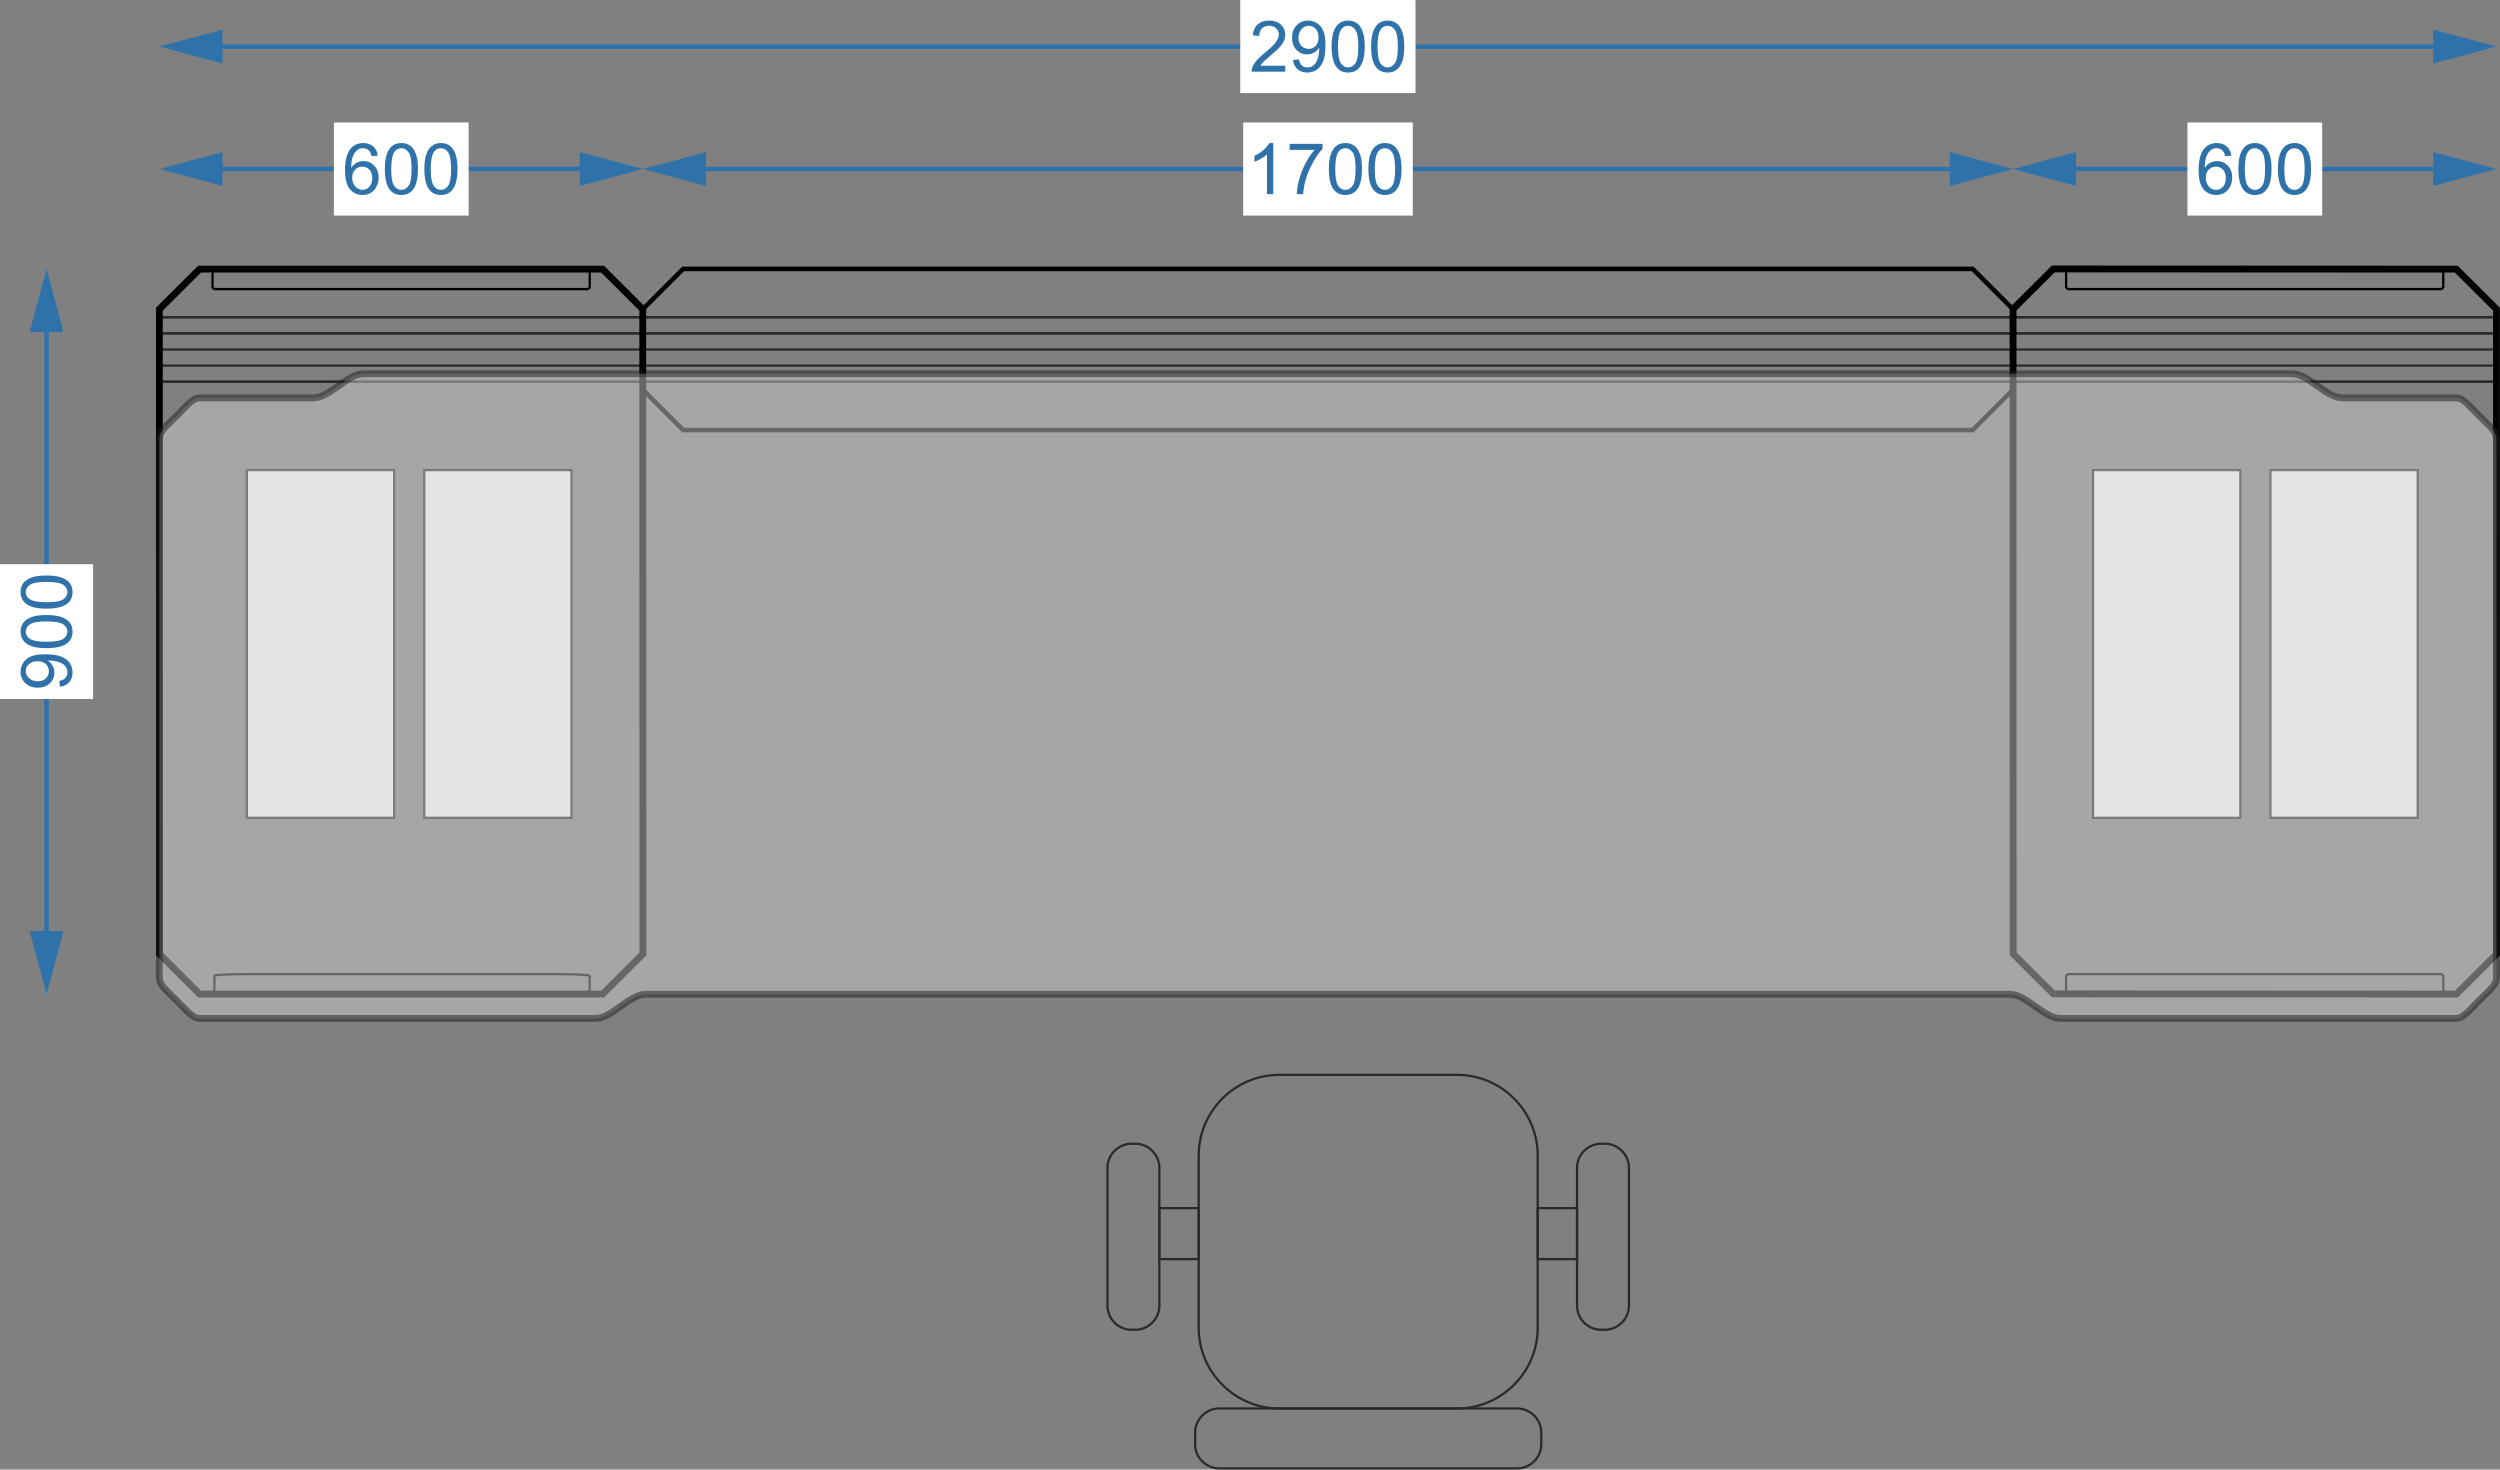
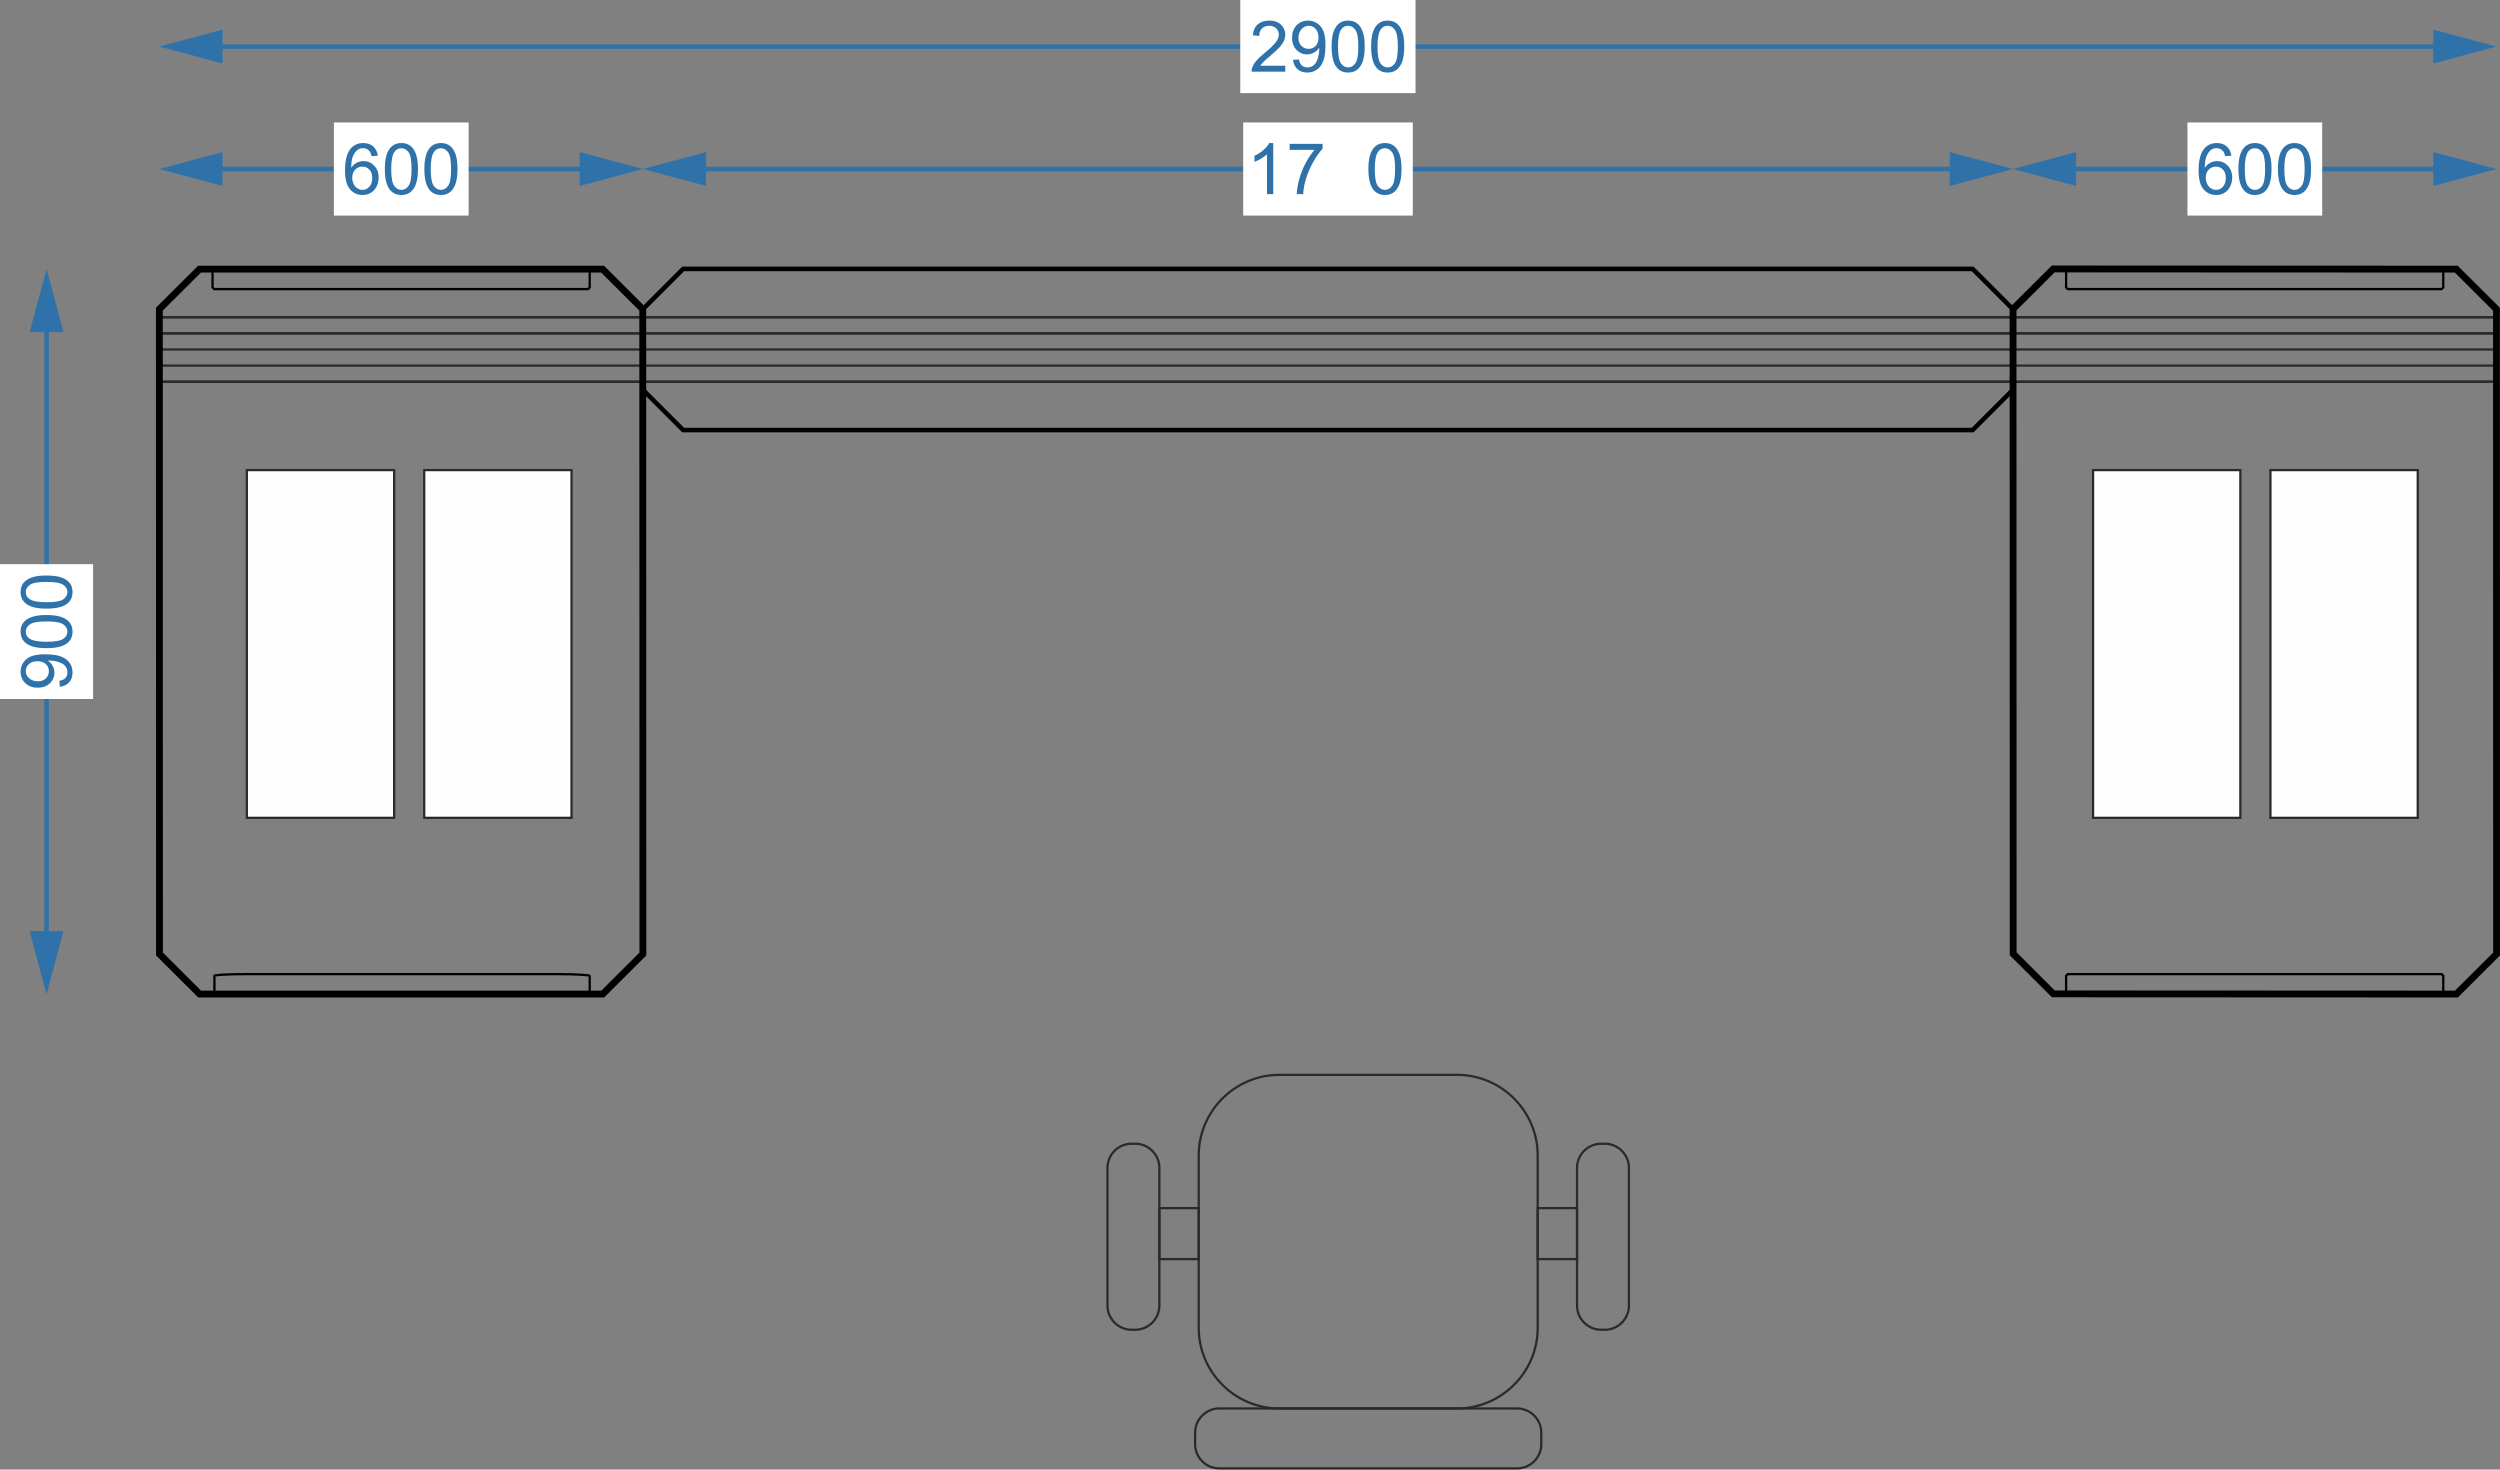
<svg xmlns="http://www.w3.org/2000/svg" xml:space="preserve" width="36639px" height="21537px" version="1.1" style="shape-rendering:geometricPrecision; text-rendering:geometricPrecision; image-rendering:optimizeQuality; fill-rule:evenodd; clip-rule:evenodd" viewBox="0 0 820693 482411">
  <rect x="0" y="0" width="820693" height="482411" fill="#808080" stroke="none" />
  <defs>
    <style type="text/css">
   
    .str4 {stroke:#1F1B20;stroke-width:2240;stroke-miterlimit:22.926;stroke-opacity:0.502}
    .str0 {stroke:#2B2A29;stroke-width:747;stroke-miterlimit:22.926}
    .str1 {stroke:black;stroke-width:747;stroke-miterlimit:22.926}
    .str2 {stroke:black;stroke-width:1493;stroke-miterlimit:22.926}
    .str3 {stroke:black;stroke-width:2240;stroke-miterlimit:22.926}
    .fil2 {fill:none}
    .fil3 {fill:#FEFEFE}
    .fil1 {fill:white}
    .fil4 {fill:#2B2A29;fill-rule:nonzero}
    .fil0 {fill:#2E72A9;fill-rule:nonzero}
    .fil5 {fill:#CCCCCC;fill-opacity:0.502}
   
  </style>
  </defs>
  <g id="Слой_x0020_1">
    <g id="_1970654356560">
      <g>
        <g>
          <path class="fil0" d="M60124 54734l56741 0 0 1494 -56741 0 0 -1494zm12927 -4810l0 11114 -20739 -5557 20739 -5557z" />
        </g>
        <g>
-           <path class="fil0" d="M190306 49924l20740 5557 -20740 5557 0 -11114zm-42749 4810l55677 0 0 1494 -55677 0 0 -1494z" />
+           <path class="fil0" d="M190306 49924l20740 5557 -20740 5557 0 -11114m-42749 4810l55677 0 0 1494 -55677 0 0 -1494z" />
        </g>
        <rect class="fil1" x="109605" y="40199" width="44234" height="30564" />
        <path class="fil0" d="M124018 51106l-2030 164c-182,-805 -443,-1393 -781,-1758 -556,-587 -1245,-879 -2061,-879 -658,0 -1241,183 -1742,548 -646,471 -1152,1155 -1529,2057 -373,906 -568,2194 -583,3862 494,-751 1100,-1311 1816,-1672 715,-366 1462,-549 2248,-549 1369,0 2535,506 3500,1513 960,1007 1442,2306 1442,3904 0,1050 -225,2023 -676,2925 -455,902 -1074,1590 -1867,2069 -789,478 -1688,719 -2691,719 -1707,0 -3103,-630 -4184,-1886 -1077,-1256 -1618,-3329 -1618,-6214 0,-3228 599,-5577 1793,-7043 1042,-1275 2446,-1913 4215,-1913 1315,0 2396,369 3236,1104 840,735 1345,1750 1512,3049zm-8399 7210c0,708 151,1384 451,2030 299,645 719,1135 1252,1474 536,338 1104,509 1707,509 875,0 1622,-350 2240,-1050 618,-700 929,-1649 929,-2850 0,-1155 -307,-2065 -917,-2730 -611,-665 -1389,-1000 -2334,-1000 -925,0 -1715,335 -2360,1000 -646,665 -968,1536 -968,2617z" />
        <path id="1" class="fil0" d="M126332 55485c0,-1972 202,-3566 607,-4772 408,-1209 1011,-2138 1812,-2788 797,-649 1804,-972 3018,-972 894,0 1680,179 2360,541 677,361 1237,882 1672,1563 436,676 778,1505 1027,2481 253,976 377,2294 377,3947 0,1960 -202,3546 -603,4752 -400,1209 -1003,2139 -1804,2792 -797,653 -1808,980 -3029,980 -1606,0 -2870,-572 -3788,-1719 -1101,-1400 -1649,-3667 -1649,-6805zm2100 8c0,2749 319,4577 961,5479 641,906 1435,1357 2376,1357 941,0 1734,-455 2376,-1361 641,-910 960,-2734 960,-5475 0,-2750 -319,-4577 -960,-5480 -638,-906 -1439,-1357 -2400,-1357 -941,0 -1695,401 -2259,1198 -704,1015 -1054,2897 -1054,5639z" />
        <path id="2" class="fil0" d="M139309 55485c0,-1972 202,-3566 607,-4772 408,-1209 1011,-2138 1812,-2788 797,-649 1804,-972 3017,-972 895,0 1680,179 2361,541 676,361 1236,882 1672,1563 436,676 778,1505 1027,2481 252,976 377,2294 377,3947 0,1960 -202,3546 -603,4752 -400,1209 -1003,2139 -1804,2792 -798,653 -1809,980 -3030,980 -1606,0 -2870,-572 -3787,-1719 -1101,-1400 -1649,-3667 -1649,-6805zm2100 8c0,2749 319,4577 960,5479 642,906 1435,1357 2376,1357 941,0 1735,-455 2376,-1361 642,-910 961,-2734 961,-5475 0,-2750 -319,-4577 -961,-5480 -637,-906 -1438,-1357 -2399,-1357 -941,0 -1695,401 -2259,1198 -704,1015 -1054,2897 -1054,5639z" />
      </g>
      <rect class="fil2 str0" x="52311" y="104143" width="767218" height="21165" />
      <rect class="fil2 str0" x="52313" y="104143" width="767217" height="5291" />
      <rect class="fil2 str0" x="52311" y="120016" width="767218" height="5291" />
      <rect class="fil2 str0" x="52311" y="109434" width="767218" height="5291" />
      <rect class="fil3 str0" x="745334" y="154320" width="48357" height="114155" />
      <rect class="fil3 str0" x="687103" y="154320" width="48357" height="114155" />
      <rect class="fil2 str1" x="70391" y="319784" width="123194" height="6606" rx="10266" ry="551" />
      <polygon class="fil2 str2" points="197815,88288 65543,88288 52312,101497 52312,313180 65543,326390 197815,326390 211046,313180 211046,101497 " />
      <polygon class="fil2 str2" points="211046,127953 211046,101497 224274,88269 647566,88269 660794,101497 660794,127953 647566,141181 224274,141181 " />
      <polygon class="fil2 str2" points="806298,88288 674026,88288 660795,101497 660795,313180 674026,326390 806298,326390 819530,313180 819530,101497 " />
      <polygon class="fil2 str1" points="801518,319776 678807,319776 678256,320327 678256,325839 678807,326390 801518,326390 802069,325839 802069,320327 " />
      <polygon class="fil2 str1" points="801518,88288 678807,88288 678256,88839 678256,94350 678807,94901 801518,94901 802069,94350 802069,88839 " />
      <g>
        <path class="fil0" d="M652983 56228l-196801 0 0 -1494 196801 0 0 1494zm-12928 4810l0 -11114 20740 5557 -20740 5557z" />
      </g>
      <g>
        <path class="fil0" d="M231786 61038l-20740 -5557 20740 -5557 0 11114zm186897 -4810l-199825 0 0 -1494 199825 0 0 1494z" />
      </g>
      <g>
        <path class="fil0" d="M668607 54734l56741 0 0 1494 -56741 0 0 -1494zm12928 -4810l0 11114 -20740 -5557 20740 -5557z" />
      </g>
      <g>
        <path class="fil0" d="M798790 49924l20740 5557 -20740 5557 0 -11114zm-42749 4810l55677 0 0 1494 -55677 0 0 -1494z" />
      </g>
      <g>
        <path class="fil0" d="M16029 96100l0 95332 -1494 0 0 -95332 1494 0zm4810 12927l-11114 0 5557 -20739 5557 20739z" />
      </g>
      <g>
        <path class="fil0" d="M20839 305650l-5557 20740 -5557 -20740 11114 0zm-4810 -83581l0 96509 -1494 0 0 -96509 1494 0z" />
      </g>
      <g>
        <path class="fil0" d="M811718 16029l-375798 0 0 -1494 375798 0 0 1494zm-12928 4810l0 -11114 20740 5557 -20740 5557z" />
      </g>
      <g>
        <path class="fil0" d="M73051 20839l-20739 -5557 20739 -5557 0 11114zm354952 -4810l-367879 0 0 -1494 367879 0 0 1494z" />
      </g>
      <g>
        <path class="fil4" d="M478334 353219l-58370 0 0 -747 58370 0 0 0 0 747zm26829 26082l-747 0 0 0 -34 -1337 -101 -1320 -167 -1301 -230 -1281 -293 -1259 -353 -1235 -411 -1210 -469 -1183 -524 -1155 -578 -1124 -630 -1092 -680 -1059 -729 -1023 -776 -986 -822 -948 -865 -907 -907 -865 -948 -822 -986 -776 -1024 -729 -1058 -681 -1093 -629 -1124 -578 -1154 -524 -1183 -469 -1210 -412 -1235 -352 -1259 -293 -1281 -230 -1301 -167 -1320 -101 -1337 -34 0 -747 1375 35 1357 104 1339 172 1318 237 1296 301 1271 363 1245 423 1217 482 1187 540 1157 594 1123 648 1089 700 1052 749 1015 798 974 845 933 890 890 933 844 974 799 1015 749 1052 700 1089 648 1123 594 1156 539 1188 483 1217 423 1245 363 1271 301 1296 237 1318 171 1338 105 1358 35 1375 0 0zm-747 56608l0 -56608 747 0 0 56608 0 0 -747 0zm-26082 26830l0 -747 0 0 1337 -34 1320 -101 1301 -167 1281 -230 1259 -293 1235 -353 1210 -411 1183 -469 1154 -524 1124 -578 1093 -630 1058 -680 1024 -729 986 -776 948 -822 907 -865 865 -907 822 -948 776 -986 729 -1024 680 -1058 630 -1093 578 -1124 524 -1154 469 -1183 411 -1210 353 -1235 293 -1259 230 -1281 167 -1301 101 -1320 34 -1338 747 0 -35 1376 -105 1357 -171 1339 -237 1318 -301 1296 -363 1271 -423 1245 -483 1217 -539 1187 -594 1157 -648 1123 -700 1089 -749 1052 -799 1014 -844 975 -890 933 -933 890 -974 844 -1015 798 -1052 750 -1089 700 -1123 648 -1157 594 -1187 539 -1217 483 -1245 423 -1271 363 -1296 301 -1318 237 -1339 171 -1357 105 -1375 35 0 0zm-58370 -747l58370 0 0 747 -58370 0 0 0 0 -747zm-26830 -26083l747 0 0 0 34 1338 101 1320 167 1301 230 1281 293 1259 353 1235 411 1210 469 1183 524 1154 578 1124 630 1093 680 1058 729 1024 776 986 822 948 865 907 907 865 948 822 986 776 1024 729 1058 680 1093 630 1124 578 1154 524 1183 469 1210 411 1236 353 1258 293 1281 230 1302 167 1319 101 1338 34 0 747 -1375 -35 -1358 -105 -1339 -171 -1318 -237 -1295 -301 -1271 -363 -1245 -423 -1218 -483 -1187 -539 -1157 -594 -1123 -648 -1089 -700 -1052 -750 -1014 -798 -975 -844 -933 -890 -889 -933 -845 -975 -798 -1014 -750 -1052 -700 -1089 -648 -1123 -594 -1157 -539 -1187 -482 -1217 -424 -1245 -363 -1271 -301 -1296 -237 -1318 -171 -1339 -104 -1357 -36 -1376 0 0zm747 -56608l0 56608 -747 0 0 -56608 0 0 747 0zm26083 -26829l0 747 0 0 -1338 34 -1319 101 -1302 167 -1281 230 -1258 293 -1236 352 -1210 412 -1183 469 -1154 524 -1124 578 -1093 629 -1058 681 -1024 729 -986 776 -948 822 -907 865 -865 907 -822 948 -776 986 -729 1023 -680 1059 -630 1092 -578 1124 -524 1155 -469 1183 -411 1210 -353 1235 -293 1259 -230 1281 -167 1301 -101 1320 -34 1337 -747 0 36 -1375 104 -1358 171 -1338 237 -1318 301 -1296 363 -1271 424 -1245 482 -1217 539 -1188 594 -1156 648 -1123 700 -1089 750 -1052 798 -1015 845 -974 889 -933 933 -890 975 -845 1014 -798 1052 -749 1089 -700 1123 -648 1157 -594 1187 -540 1218 -482 1245 -423 1271 -363 1295 -301 1318 -237 1339 -172 1358 -104 1375 -35 0 0z" />
      </g>
      <g>
        <path class="fil4" d="M372652 375828l-1157 0 0 -747 1157 0 0 0 0 747zm8310 7563l-747 0 0 0 -10 -388 -29 -382 -48 -378 -67 -371 -85 -365 -102 -358 -119 -351 -136 -343 -152 -334 -168 -326 -182 -317 -198 -307 -211 -297 -225 -286 -239 -275 -251 -263 -263 -251 -275 -239 -286 -225 -297 -211 -307 -198 -317 -182 -326 -168 -334 -152 -343 -136 -351 -119 -358 -102 -365 -85 -371 -67 -377 -48 -383 -29 -388 -10 0 -747 426 11 420 32 415 53 409 74 401 93 394 112 386 132 377 149 367 167 359 184 348 201 337 216 326 233 314 247 301 261 289 276 276 289 261 301 247 314 233 326 216 337 201 348 184 359 167 367 149 378 132 385 112 394 93 401 74 409 53 415 32 420 11 426 0 0zm-747 45199l0 -45199 747 0 0 45199 0 0 -747 0zm-7563 8310l0 -747 0 0 388 -9 383 -30 377 -48 371 -67 365 -85 358 -102 351 -119 343 -136 334 -152 326 -168 317 -182 307 -198 297 -211 286 -225 275 -239 263 -251 251 -263 239 -275 225 -286 211 -297 198 -307 182 -317 168 -325 152 -335 136 -343 119 -351 102 -358 85 -365 67 -371 48 -377 29 -383 10 -388 747 0 -11 426 -32 420 -53 415 -74 409 -93 401 -112 394 -132 386 -149 377 -167 368 -184 358 -201 348 -216 337 -233 326 -247 314 -261 301 -276 289 -289 276 -301 261 -314 247 -326 233 -337 216 -348 201 -359 184 -367 167 -377 149 -386 132 -394 112 -401 93 -409 74 -415 53 -420 32 -426 11 0 0zm-1157 -747l1157 0 0 747 -1157 0 0 0 0 -747zm-8310 -7563l747 0 0 0 10 388 29 383 49 377 66 371 85 365 102 358 120 351 136 343 152 335 167 325 183 317 197 307 212 297 225 286 238 275 251 263 263 251 275 239 286 225 297 211 307 198 317 182 326 168 335 152 343 136 350 119 358 102 365 85 372 67 377 48 383 30 387 9 0 747 -425 -11 -421 -32 -415 -53 -408 -74 -402 -93 -393 -112 -386 -132 -377 -149 -368 -167 -358 -184 -348 -201 -337 -216 -326 -233 -314 -247 -302 -261 -289 -276 -275 -289 -262 -301 -247 -314 -232 -326 -217 -337 -201 -348 -184 -358 -167 -368 -149 -377 -131 -386 -113 -394 -93 -401 -73 -409 -54 -415 -32 -420 -11 -426 0 0zm747 -45199l0 45199 -747 0 0 -45199 0 0 747 0zm7563 -8310l0 747 0 0 -387 10 -383 29 -377 48 -372 67 -365 85 -358 102 -350 119 -343 136 -335 152 -326 168 -317 182 -307 198 -297 211 -286 225 -275 239 -263 251 -251 263 -238 275 -225 286 -212 297 -197 307 -183 317 -167 326 -152 334 -136 343 -120 351 -102 358 -85 365 -66 371 -49 378 -29 382 -10 388 -747 0 11 -426 32 -420 54 -415 73 -409 93 -401 113 -394 131 -385 149 -378 167 -367 184 -359 201 -348 217 -337 232 -326 247 -314 262 -301 275 -289 289 -276 302 -261 314 -247 326 -233 337 -216 348 -201 358 -184 368 -167 377 -149 386 -132 393 -112 402 -93 408 -74 415 -53 421 -32 425 -11 0 0z" />
      </g>
      <g>
        <path class="fil4" d="M526802 375828l-1157 0 0 -747 1157 0 0 0 0 747zm8310 7563l-747 0 0 0 -10 -388 -29 -382 -48 -378 -67 -371 -85 -365 -102 -358 -120 -351 -135 -343 -152 -334 -168 -326 -183 -317 -197 -307 -211 -297 -226 -286 -238 -275 -251 -263 -263 -251 -275 -239 -286 -225 -297 -211 -307 -198 -317 -182 -326 -168 -335 -152 -343 -136 -350 -119 -358 -102 -365 -85 -372 -67 -377 -48 -382 -29 -388 -10 0 -747 425 11 421 32 415 53 408 74 402 93 393 112 386 132 377 149 368 167 358 184 348 201 338 216 325 233 314 247 302 261 289 276 275 289 262 301 247 314 232 326 217 337 201 348 184 359 167 367 149 378 131 385 113 394 93 401 74 409 53 415 32 420 11 426 0 0zm-747 45199l0 -45199 747 0 0 45199 0 0 -747 0zm-7563 8310l0 -747 0 0 388 -9 382 -30 377 -48 372 -67 365 -85 358 -102 350 -119 343 -136 335 -152 326 -168 317 -182 307 -198 297 -211 286 -225 275 -239 263 -251 251 -263 238 -275 226 -286 211 -297 197 -307 183 -317 168 -325 152 -335 135 -343 120 -351 102 -358 85 -365 67 -371 48 -377 29 -383 10 -388 747 0 -11 426 -32 420 -53 415 -74 409 -93 401 -113 394 -131 386 -149 377 -167 368 -184 358 -201 348 -217 337 -232 326 -247 314 -262 301 -275 289 -289 276 -302 261 -314 247 -325 233 -338 216 -348 201 -358 184 -368 167 -377 149 -386 132 -393 112 -402 93 -408 74 -415 53 -421 32 -425 11 0 0zm-1157 -747l1157 0 0 747 -1157 0 0 0 0 -747zm-8310 -7563l747 0 0 0 10 388 29 383 48 377 67 371 85 365 102 358 119 351 136 343 152 335 168 325 182 317 198 307 211 297 225 286 239 275 251 263 263 251 275 239 286 225 297 211 307 198 317 182 326 168 334 152 343 136 351 119 358 102 365 85 371 67 378 48 382 30 388 9 0 747 -426 -11 -420 -32 -415 -53 -408 -74 -402 -93 -394 -112 -385 -132 -377 -149 -368 -167 -359 -184 -348 -201 -337 -216 -326 -233 -314 -247 -301 -261 -289 -276 -276 -289 -261 -301 -247 -314 -232 -326 -217 -337 -201 -348 -184 -358 -167 -368 -149 -377 -132 -386 -112 -394 -93 -401 -74 -409 -53 -415 -32 -420 -11 -426 0 0zm747 -45199l0 45199 -747 0 0 -45199 0 0 747 0zm7563 -8310l0 747 0 0 -388 10 -382 29 -378 48 -371 67 -365 85 -358 102 -351 119 -343 136 -334 152 -326 168 -317 182 -307 198 -297 211 -286 225 -275 239 -263 251 -251 263 -239 275 -225 286 -211 297 -198 307 -182 317 -168 326 -152 334 -136 343 -119 351 -102 358 -85 365 -67 371 -48 378 -29 382 -10 388 -747 0 11 -426 32 -420 53 -415 74 -409 93 -401 112 -394 132 -385 149 -378 167 -367 184 -359 201 -348 217 -337 232 -326 247 -314 261 -301 276 -289 289 -276 301 -261 314 -247 326 -233 337 -216 348 -201 359 -184 368 -167 377 -149 385 -132 394 -112 402 -93 408 -74 415 -53 420 -32 426 -11 0 0z" />
      </g>
      <g>
        <path class="fil4" d="M393508 396968l-12919 0 0 -746 12919 0 373 373 -373 373zm0 -746l373 0 0 373 -373 -373zm-374 17109l0 -16736 747 0 0 16736 -373 373 -374 -373zm747 0l0 373 -373 0 373 -373zm-13292 -373l12919 0 0 746 -12919 0 -374 -373 374 -373zm0 746l-374 0 0 -373 374 373zm373 -17109l0 16736 -747 0 0 -16736 374 -373 373 373zm-747 0l0 -373 374 0 -374 373z" />
      </g>
      <g>
        <path class="fil4" d="M517708 396968l-12919 0 0 -746 12919 0 374 373 -374 373zm0 -746l374 0 0 373 -374 -373zm-373 17109l0 -16736 747 0 0 16736 -374 373 -373 -373zm747 0l0 373 -374 0 374 -373zm-13293 -373l12919 0 0 746 -12919 0 -373 -373 373 -373zm0 746l-373 0 0 -373 373 373zm374 -17109l0 16736 -747 0 0 -16736 373 -373 374 373zm-747 0l0 -373 373 0 -373 373z" />
      </g>
      <g>
        <path class="fil4" d="M498027 462739l-97757 0 0 -747 97757 0 0 0 0 747zm8310 7563l-747 0 0 0 -10 -388 -29 -383 -48 -377 -67 -371 -85 -365 -102 -358 -119 -351 -136 -343 -152 -334 -168 -326 -183 -317 -197 -307 -211 -297 -225 -286 -239 -275 -251 -263 -263 -251 -275 -239 -286 -225 -297 -211 -307 -198 -317 -182 -326 -168 -334 -152 -343 -136 -351 -119 -358 -102 -365 -85 -371 -67 -378 -48 -382 -30 -388 -9 0 -747 426 11 420 32 415 53 408 74 402 93 394 112 385 132 377 149 368 167 359 184 347 201 338 216 325 233 315 247 301 261 289 276 276 289 261 301 247 314 232 326 217 337 201 348 184 358 167 368 149 377 131 386 113 394 93 401 74 409 53 415 32 420 11 426 0 0zm-747 3799l0 -3799 747 0 0 3799 0 0 -747 0zm-7563 8310l0 -746 0 0 388 -10 382 -30 378 -48 371 -67 365 -85 358 -102 351 -119 343 -136 334 -152 326 -168 317 -182 307 -198 297 -211 286 -225 275 -239 263 -251 251 -263 239 -275 225 -286 211 -297 197 -307 183 -316 168 -326 152 -335 136 -343 119 -351 102 -358 85 -365 67 -371 48 -377 29 -383 10 -388 747 0 -11 426 -32 421 -53 414 -74 409 -93 401 -113 394 -131 386 -149 377 -167 368 -184 358 -201 348 -217 337 -232 326 -247 314 -261 302 -276 288 -289 276 -301 261 -315 248 -325 232 -338 216 -347 201 -359 184 -368 167 -377 150 -385 131 -394 112 -402 94 -408 73 -415 53 -420 32 -426 11 0 0zm-97757 -746l97757 0 0 746 -97757 0 0 0 0 -746zm-8310 -7564l747 0 0 0 9 388 30 383 48 377 67 371 85 365 102 358 119 351 136 343 152 335 168 326 182 316 198 307 211 297 225 286 239 275 251 263 263 251 275 239 286 225 297 211 307 198 316 182 326 168 335 152 343 136 351 119 358 102 365 85 371 67 377 48 383 30 388 10 0 746 -426 -11 -421 -32 -414 -53 -409 -73 -401 -94 -394 -112 -386 -131 -377 -150 -368 -167 -358 -184 -348 -201 -337 -216 -326 -232 -314 -248 -302 -261 -288 -276 -276 -288 -261 -302 -248 -314 -232 -326 -216 -337 -201 -348 -184 -358 -167 -368 -150 -377 -131 -386 -112 -394 -93 -401 -74 -409 -53 -414 -32 -421 -11 -426 0 0zm747 -3799l0 3799 -747 0 0 -3799 0 0 747 0zm7563 -8310l0 747 0 0 -388 9 -383 30 -377 48 -371 67 -365 85 -358 102 -351 119 -343 136 -335 152 -326 168 -316 182 -307 198 -297 211 -286 225 -275 239 -263 251 -251 263 -239 275 -225 286 -211 297 -198 307 -182 317 -168 326 -152 334 -136 343 -119 351 -102 358 -85 365 -67 371 -48 377 -30 383 -9 388 -747 0 11 -426 32 -420 53 -415 74 -409 93 -401 112 -394 131 -386 150 -377 167 -368 184 -358 201 -348 216 -337 232 -326 248 -314 261 -301 276 -289 288 -276 302 -261 314 -247 326 -233 337 -216 348 -201 358 -184 368 -167 377 -149 386 -132 394 -112 401 -93 409 -74 414 -53 421 -32 426 -11 0 0z" />
      </g>
      <polygon class="fil2 str3" points="197815,88351 65500,88351 52312,101497 52355,313180 65543,326327 197858,326327 211046,313180 211003,101497 " />
      <polygon class="fil2 str3" points="806341,88351 674026,88288 660838,101434 660881,313117 674069,326263 806384,326327 819573,313180 819530,101497 " />
      <rect class="fil1" x="407155" width="57530" height="30564" />
      <path class="fil0" d="M421934 21570l0 1960 -11059 0c-16,-494 66,-968 241,-1427 284,-751 739,-1494 1365,-2221 626,-727 1520,-1567 2683,-2520 1808,-1489 3037,-2667 3679,-3538 645,-872 968,-1696 968,-2474 0,-812 -292,-1497 -875,-2057 -583,-556 -1346,-836 -2283,-836 -991,0 -1785,296 -2380,887 -595,587 -894,1404 -902,2450l-2100 -210c144,-1571 689,-2769 1630,-3594 945,-824 2208,-1236 3799,-1236 1602,0 2874,443 3807,1334 937,890 1404,1995 1404,3309 0,669 -136,1326 -412,1972 -273,649 -728,1330 -1361,2045 -638,712 -1692,1696 -3162,2940 -1233,1034 -2026,1734 -2376,2104 -350,369 -638,739 -867,1112l8201 0z" />
      <path id="1" class="fil0" d="M424458 19657l1960 -164c167,926 486,1595 957,2011 470,416 1073,626 1812,626 630,0 1182,-144 1660,-436 479,-287 867,-672 1167,-1158 299,-483 552,-1136 758,-1956 206,-821 307,-1657 307,-2509 0,-89 -4,-229 -11,-412 -409,653 -969,1186 -1676,1591 -708,408 -1478,610 -2302,610 -1381,0 -2548,-502 -3504,-1505 -953,-999 -1431,-2321 -1431,-3962 0,-1696 497,-3057 1497,-4091 995,-1031 2244,-1548 3749,-1548 1081,0 2072,291 2975,879 898,583 1578,1415 2045,2500 467,1081 700,2648 700,4698 0,2135 -229,3834 -692,5098 -463,1268 -1155,2228 -2069,2889 -914,661 -1983,992 -3212,992 -1307,0 -2372,-362 -3201,-1089 -824,-727 -1322,-1750 -1489,-3064zm8376 -7369c0,-1175 -311,-2108 -933,-2796 -618,-689 -1373,-1035 -2259,-1035 -918,0 -1711,370 -2380,1112 -673,743 -1007,1707 -1007,2890 0,1061 318,1925 952,2586 638,665 1431,995 2376,995 949,0 1727,-330 2338,-995 610,-661 913,-1583 913,-2757z" />
      <path id="2" class="fil0" d="M437131 15286c0,-1972 203,-3566 607,-4772 408,-1209 1011,-2139 1812,-2788 797,-649 1805,-972 3018,-972 894,0 1680,179 2360,540 677,362 1237,883 1673,1564 435,676 777,1505 1026,2481 253,976 377,2294 377,3947 0,1960 -202,3546 -602,4752 -401,1209 -1004,2139 -1805,2792 -797,653 -1808,980 -3029,980 -1606,0 -2870,-572 -3788,-1719 -1100,-1400 -1649,-3667 -1649,-6805zm2100 8c0,2749 319,4577 961,5479 642,906 1435,1357 2376,1357 941,0 1734,-455 2376,-1361 642,-910 961,-2734 961,-5475 0,-2750 -319,-4578 -961,-5480 -638,-906 -1439,-1357 -2399,-1357 -941,0 -1696,401 -2260,1198 -704,1015 -1054,2897 -1054,5639z" />
      <path id="3" class="fil0" d="M450108 15286c0,-1972 202,-3566 607,-4772 408,-1209 1011,-2139 1812,-2788 797,-649 1804,-972 3018,-972 894,0 1680,179 2360,540 677,362 1237,883 1672,1564 436,676 778,1505 1027,2481 253,976 377,2294 377,3947 0,1960 -202,3546 -603,4752 -400,1209 -1003,2139 -1804,2792 -797,653 -1808,980 -3029,980 -1606,0 -2870,-572 -3788,-1719 -1100,-1400 -1649,-3667 -1649,-6805zm2100 8c0,2749 319,4577 961,5479 641,906 1435,1357 2376,1357 941,0 1734,-455 2376,-1361 641,-910 960,-2734 960,-5475 0,-2750 -319,-4578 -960,-5480 -638,-906 -1439,-1357 -2400,-1357 -941,0 -1695,401 -2259,1198 -704,1015 -1054,2897 -1054,5639z" />
      <rect class="fil1" x="408109" y="40199" width="55678" height="30564" />
      <path class="fil0" d="M417976 63729l-2053 0 0 -13074c-494,475 -1143,945 -1944,1416 -801,470 -1525,824 -2162,1057l0 -1983c1147,-537 2150,-1190 3009,-1960 860,-766 1470,-1509 1828,-2232l1322 0 0 16776z" />
      <path id="1" class="fil0" d="M423370 49193l0 -1960 10803 0 0 1587c-1062,1131 -2119,2636 -3162,4514 -1046,1879 -1851,3811 -2422,5799 -409,1396 -673,2932 -786,4596l-2100 0c24,-1314 280,-2905 774,-4768 494,-1866 1198,-3663 2120,-5393 921,-1731 1901,-3189 2939,-4375l-8166 0z" />
-       <path id="2" class="fil0" d="M436230 55485c0,-1972 202,-3566 607,-4772 408,-1209 1011,-2138 1812,-2788 797,-649 1804,-972 3018,-972 894,0 1680,179 2360,541 677,361 1237,882 1672,1563 436,676 778,1505 1027,2481 253,976 377,2294 377,3947 0,1960 -202,3546 -603,4752 -400,1209 -1003,2139 -1804,2792 -797,653 -1808,980 -3029,980 -1606,0 -2870,-572 -3788,-1719 -1100,-1400 -1649,-3667 -1649,-6805zm2100 8c0,2749 319,4577 961,5479 641,906 1435,1357 2376,1357 941,0 1734,-455 2376,-1361 641,-910 960,-2734 960,-5475 0,-2750 -319,-4577 -960,-5480 -638,-906 -1439,-1357 -2400,-1357 -941,0 -1695,401 -2259,1198 -704,1015 -1054,2897 -1054,5639z" />
      <path id="3" class="fil0" d="M449207 55485c0,-1972 202,-3566 607,-4772 408,-1209 1011,-2138 1812,-2788 797,-649 1804,-972 3017,-972 895,0 1680,179 2361,541 677,361 1237,882 1672,1563 436,676 778,1505 1027,2481 253,976 377,2294 377,3947 0,1960 -202,3546 -603,4752 -400,1209 -1003,2139 -1804,2792 -797,653 -1808,980 -3030,980 -1606,0 -2869,-572 -3787,-1719 -1101,-1400 -1649,-3667 -1649,-6805zm2100 8c0,2749 319,4577 960,5479 642,906 1435,1357 2376,1357 942,0 1735,-455 2376,-1361 642,-910 961,-2734 961,-5475 0,-2750 -319,-4577 -961,-5480 -637,-906 -1438,-1357 -2399,-1357 -941,0 -1695,401 -2259,1198 -704,1015 -1054,2897 -1054,5639z" />
      <rect class="fil1" x="718088" y="40199" width="44234" height="30564" />
      <path class="fil0" d="M732502 51106l-2030 164c-183,-805 -444,-1393 -782,-1758 -556,-587 -1244,-879 -2061,-879 -657,0 -1240,183 -1742,548 -646,471 -1151,1155 -1528,2057 -374,906 -568,2194 -584,3862 494,-751 1101,-1311 1816,-1672 716,-366 1463,-549 2248,-549 1369,0 2536,506 3500,1513 960,1007 1443,2306 1443,3904 0,1050 -226,2023 -677,2925 -455,902 -1073,1590 -1867,2069 -789,478 -1687,719 -2691,719 -1707,0 -3103,-630 -4184,-1886 -1077,-1256 -1618,-3329 -1618,-6214 0,-3228 599,-5577 1793,-7043 1042,-1275 2446,-1913 4216,-1913 1314,0 2395,369 3235,1104 840,735 1345,1750 1513,3049zm-8400 7210c0,708 152,1384 451,2030 300,645 719,1135 1252,1474 537,338 1105,509 1707,509 875,0 1622,-350 2240,-1050 619,-700 930,-1649 930,-2850 0,-1155 -307,-2065 -918,-2730 -611,-665 -1388,-1000 -2333,-1000 -926,0 -1715,335 -2361,1000 -645,665 -968,1536 -968,2617z" />
      <path id="1" class="fil0" d="M734816 55485c0,-1972 202,-3566 606,-4772 408,-1209 1011,-2138 1812,-2788 798,-649 1805,-972 3018,-972 894,0 1680,179 2360,541 677,361 1237,882 1673,1563 435,676 777,1505 1026,2481 253,976 377,2294 377,3947 0,1960 -202,3546 -602,4752 -401,1209 -1004,2139 -1805,2792 -797,653 -1808,980 -3029,980 -1606,0 -2870,-572 -3788,-1719 -1100,-1400 -1648,-3667 -1648,-6805zm2099 8c0,2749 319,4577 961,5479 642,906 1435,1357 2376,1357 941,0 1734,-455 2376,-1361 642,-910 961,-2734 961,-5475 0,-2750 -319,-4577 -961,-5480 -638,-906 -1439,-1357 -2399,-1357 -941,0 -1696,401 -2260,1198 -704,1015 -1054,2897 -1054,5639z" />
      <path id="2" class="fil0" d="M747792 55485c0,-1972 203,-3566 607,-4772 408,-1209 1011,-2138 1812,-2788 797,-649 1804,-972 3018,-972 894,0 1680,179 2360,541 677,361 1237,882 1672,1563 436,676 778,1505 1027,2481 253,976 377,2294 377,3947 0,1960 -202,3546 -602,4752 -401,1209 -1004,2139 -1805,2792 -797,653 -1808,980 -3029,980 -1606,0 -2870,-572 -3788,-1719 -1100,-1400 -1649,-3667 -1649,-6805zm2100 8c0,2749 319,4577 961,5479 641,906 1435,1357 2376,1357 941,0 1734,-455 2376,-1361 641,-910 960,-2734 960,-5475 0,-2750 -319,-4577 -960,-5480 -638,-906 -1439,-1357 -2400,-1357 -941,0 -1695,401 -2259,1198 -704,1015 -1054,2897 -1054,5639z" />
      <rect class="fil1" transform="matrix(1.19404E-14 -0.451 1 2.64845E-14 -6.98492E-10 229456)" width="98114" height="30564" />
      <path class="fil0" d="M19657 225448l-164 -1959c926,-168 1595,-487 2011,-957 416,-471 626,-1073 626,-1812 0,-630 -144,-1182 -436,-1661 -287,-478 -672,-867 -1158,-1166 -483,-300 -1136,-553 -1956,-759 -821,-206 -1657,-307 -2509,-307 -89,0 -229,4 -412,12 657,408 1186,968 1591,1676 408,708 610,1478 610,2302 0,1380 -502,2547 -1505,3504 -999,953 -2321,1431 -3962,1431 -1692,0 -3057,-498 -4091,-1497 -1031,-996 -1548,-2244 -1548,-3749 0,-1081 291,-2073 879,-2975 583,-898 1415,-1579 2500,-2045 1081,-467 2648,-700 4698,-700 2135,0 3834,229 5098,692 1268,462 2228,1155 2889,2069 661,913 992,1983 992,3212 0,1306 -362,2372 -1089,3200 -727,825 -1750,1322 -3064,1489zm-7369 -8376c-1175,0 -2108,311 -2796,933 -689,619 -1035,1373 -1035,2260 0,918 373,1711 1116,2380 743,672 1703,1007 2886,1007 1061,0 1925,-319 2586,-953 665,-638 995,-1431 995,-2376 0,-949 -330,-1726 -995,-2337 -661,-611 -1583,-914 -2757,-914z" />
      <path id="1" class="fil0" d="M15286 212775c-1972,0 -3566,-202 -4772,-607 -1209,-408 -2139,-1011 -2788,-1812 -649,-797 -972,-1804 -972,-3017 0,-895 179,-1680 540,-2361 362,-677 883,-1237 1564,-1672 676,-436 1505,-778 2481,-1027 976,-252 2294,-377 3947,-377 1960,0 3546,202 4752,603 1209,400 2139,1003 2792,1804 653,797 980,1808 980,3030 0,1606 -572,2869 -1719,3787 -1400,1101 -3667,1649 -6805,1649zm8 -2100c2749,0 4577,-319 5479,-960 906,-642 1357,-1435 1357,-2376 0,-942 -455,-1735 -1361,-2376 -910,-642 -2734,-961 -5475,-961 -2750,0 -4578,319 -5480,961 -906,637 -1357,1438 -1357,2399 0,941 401,1695 1198,2259 1015,704 2897,1054 5639,1054z" />
      <path id="2" class="fil0" d="M15286 199798c-1972,0 -3566,-202 -4772,-606 -1209,-409 -2139,-1011 -2788,-1813 -649,-797 -972,-1804 -972,-3017 0,-895 179,-1680 540,-2361 362,-676 883,-1236 1564,-1672 676,-435 1505,-778 2481,-1026 976,-253 2294,-378 3947,-378 1960,0 3546,203 4752,603 1209,401 2139,1003 2792,1804 653,798 980,1809 980,3030 0,1606 -572,2870 -1719,3787 -1400,1101 -3667,1649 -6805,1649zm8 -2100c2749,0 4577,-319 5479,-960 906,-642 1357,-1435 1357,-2376 0,-941 -455,-1735 -1361,-2376 -910,-642 -2734,-961 -5475,-961 -2750,0 -4578,319 -5480,961 -906,638 -1357,1439 -1357,2399 0,941 401,1696 1198,2259 1015,704 2897,1054 5639,1054z" />
      <polygon class="fil2 str1" points="193034,88288 70323,88288 69772,88839 69772,94350 70323,94901 193034,94901 193585,94350 193585,88839 " />
      <g>
        <rect class="fil3 str0" x="139262" y="154320" width="48357" height="114155" />
        <rect class="fil3 str0" x="81030" y="154320" width="48357" height="114155" />
      </g>
-       <path class="fil5 str4" d="M819530 143845l0 177254c0,2483 -3428,4966 -5778,7450 -2483,2350 -4967,5777 -7450,5777 -12423,0 -117440,0 -129863,0 -5553,0 -11105,-7936 -16658,-7936l-447721 0c-5552,0 -11105,7936 -16658,7936 -12422,0 -117440,0 -129863,0 -2483,0 -4966,-3427 -7450,-5777 -2350,-2484 -5777,-4967 -5777,-7450l0 -177254c0,-2484 3427,-4967 5777,-7451 2484,-2350 4967,-5777 7450,-5777 16832,0 20436,0 37268,0 5553,0 11105,-7937 16658,-7937l632911 0c5553,0 11106,7937 16659,7937 16831,0 20435,0 37267,0 2483,0 4967,3427 7450,5777 2350,2484 5778,4967 5778,7451z" />
    </g>
  </g>
</svg>